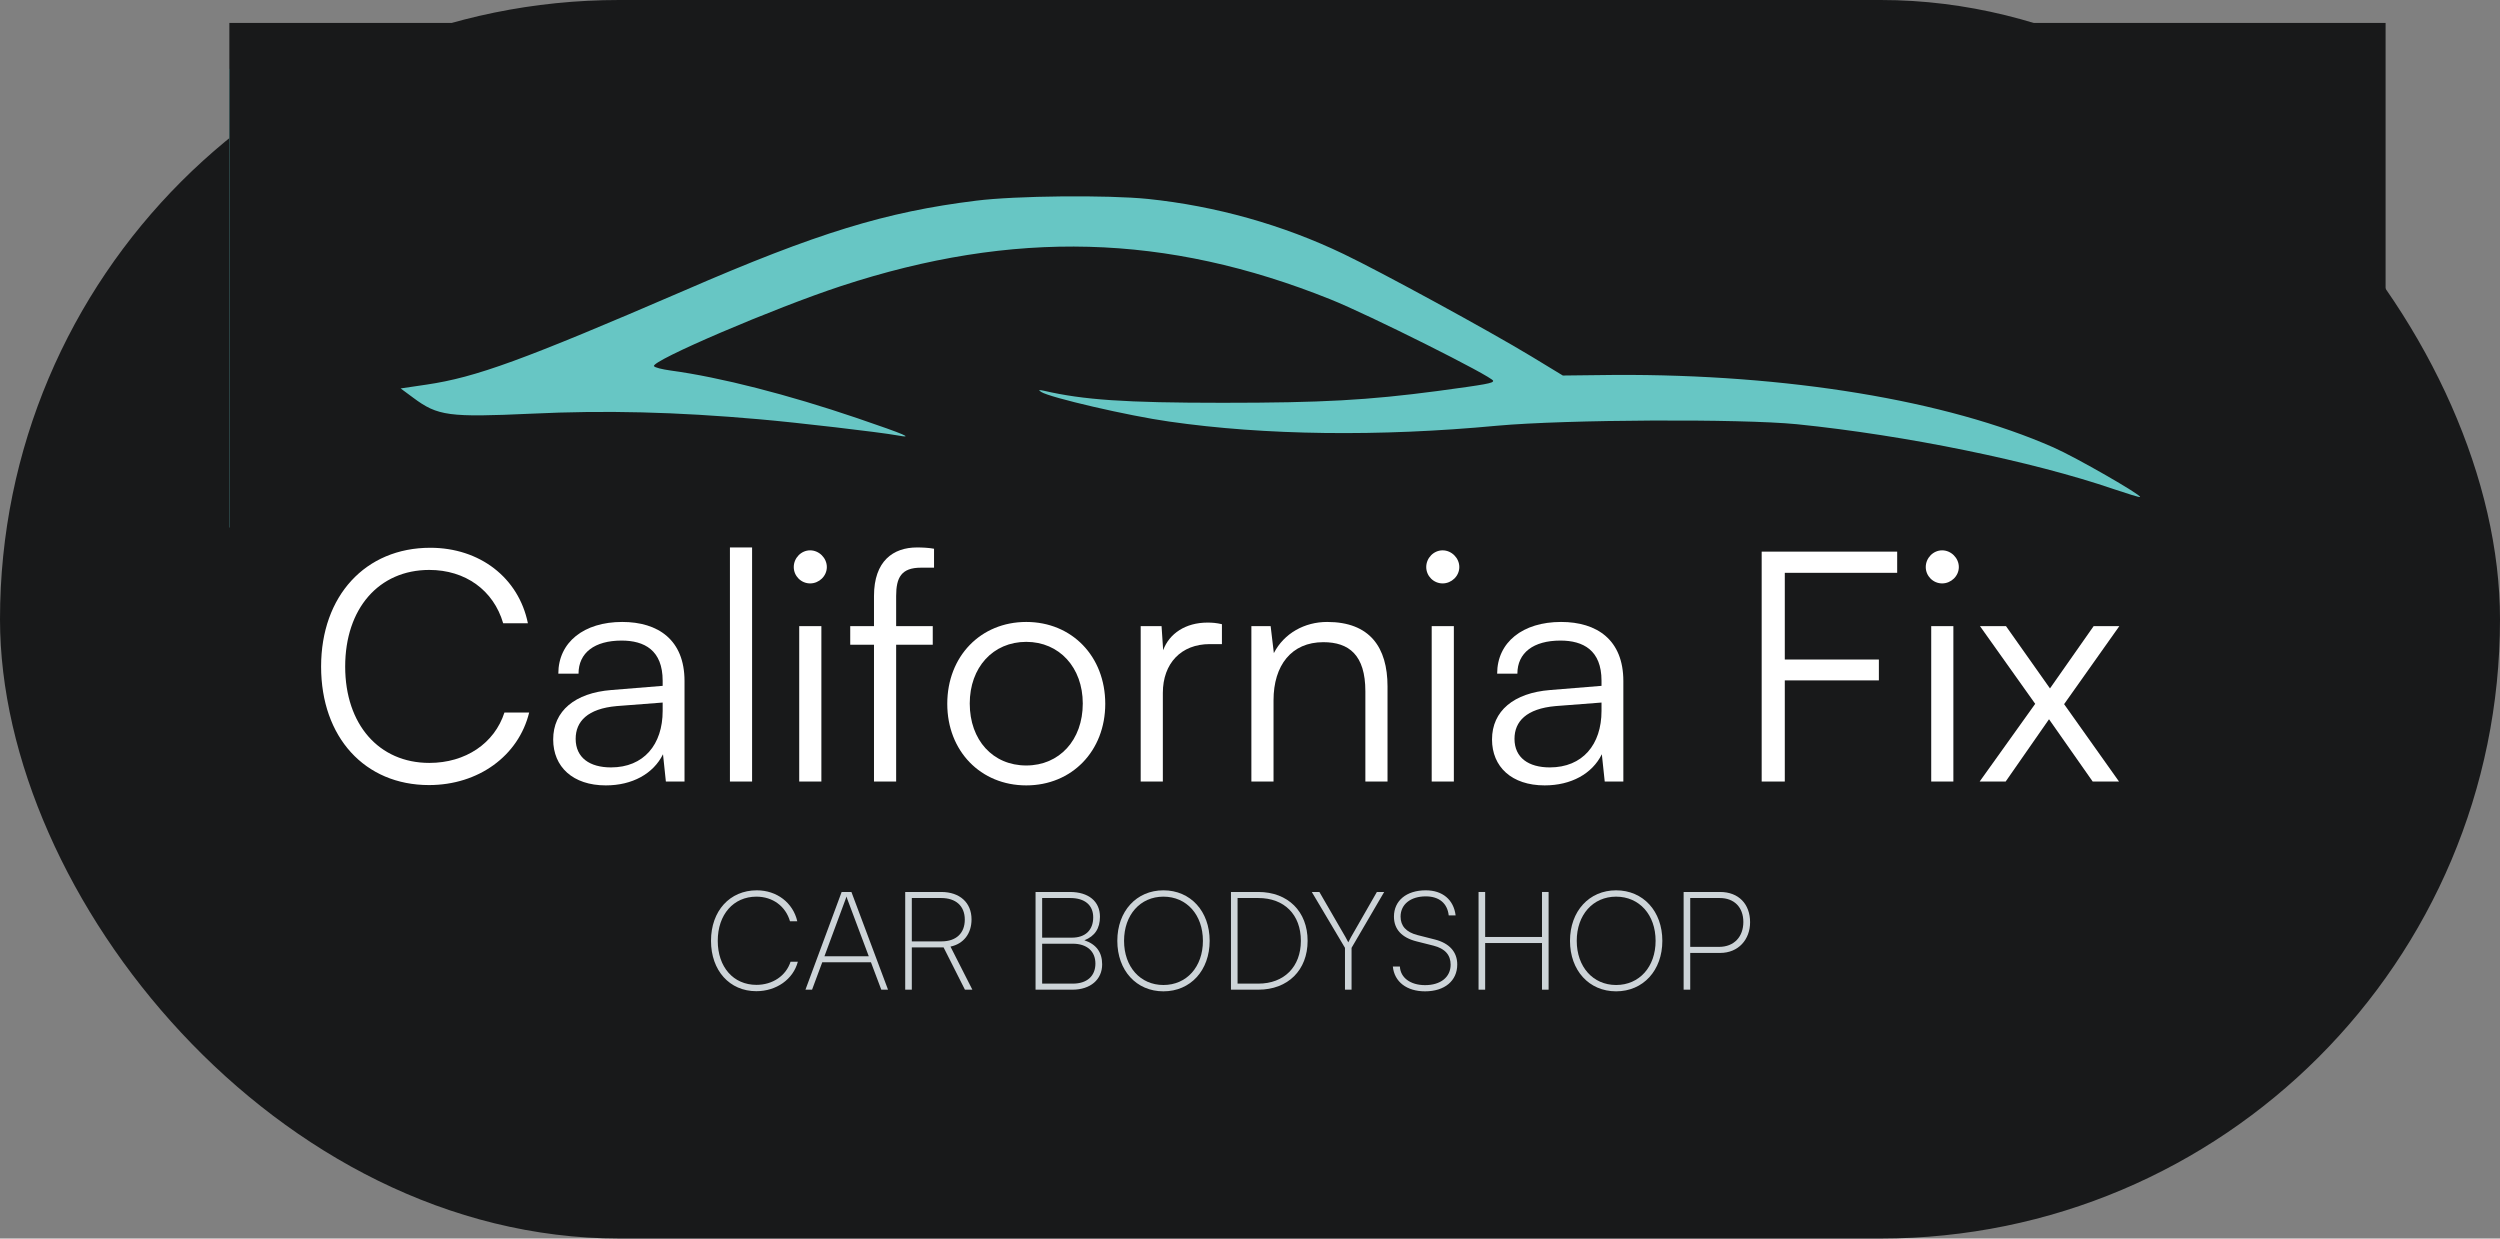
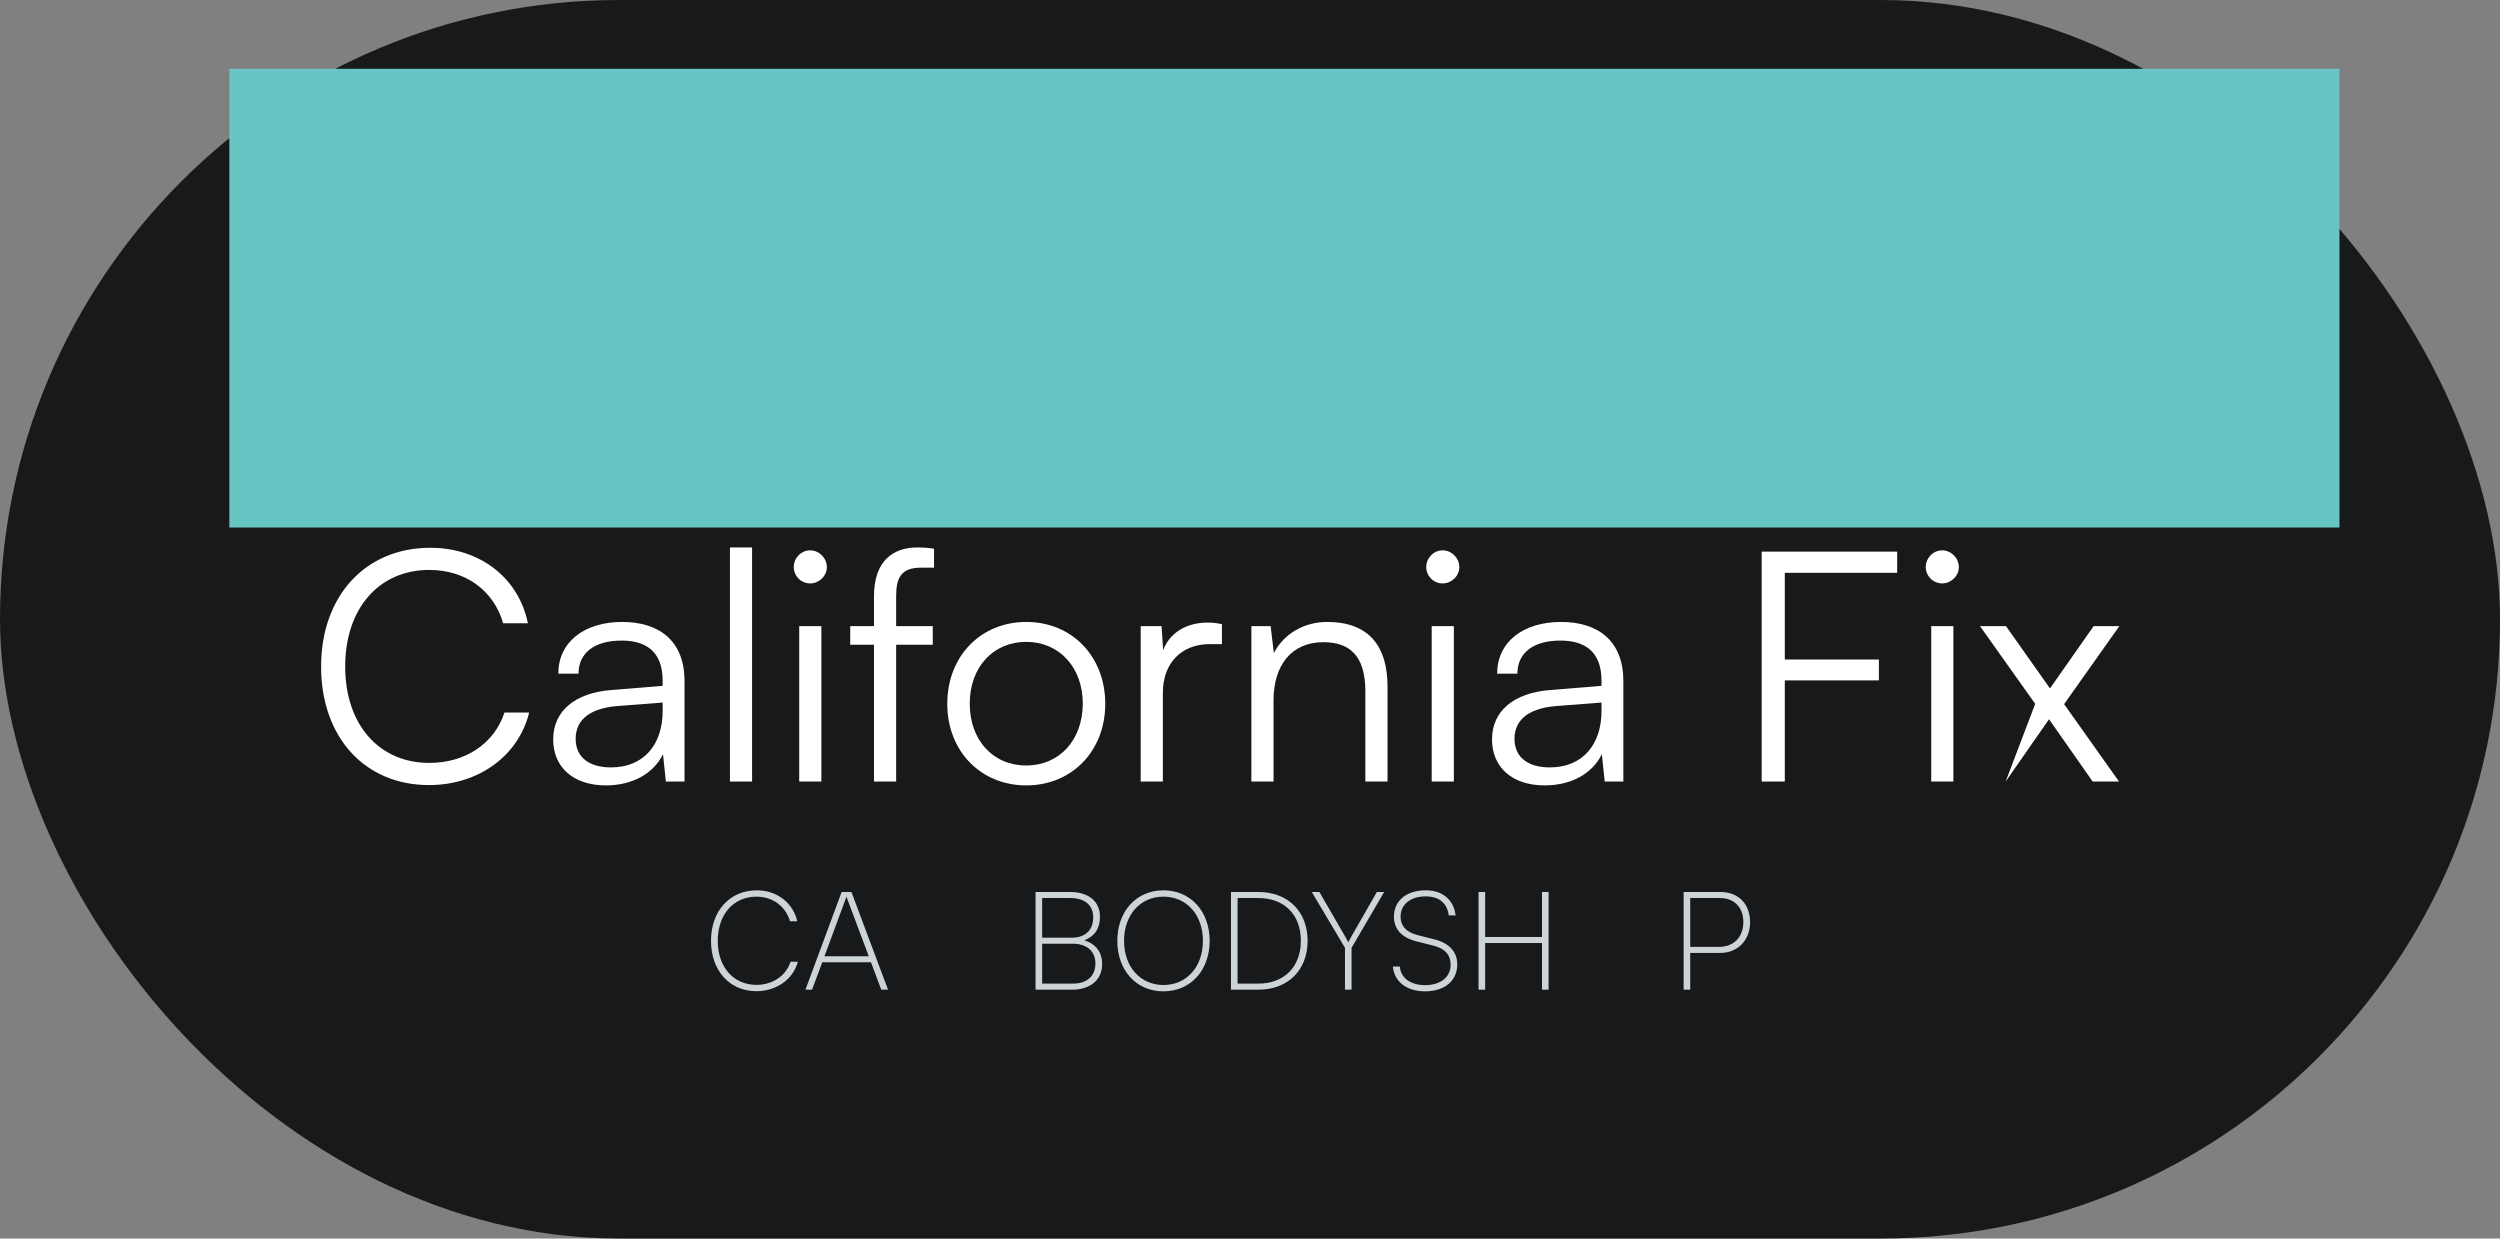
<svg xmlns="http://www.w3.org/2000/svg" width="109" height="54" viewBox="0 0 109 54" fill="none">
  <rect x="0" y="0" width="109" height="54" fill="#808080" stroke="none" />
  <rect width="109" height="54" rx="27" fill="#18191A" />
  <rect x="10" y="3" width="92" height="20" fill="#67C6C4" />
-   <path d="M10 13.15V25.3H57.006H104.012V13.15V1H57.006H10V13.15ZM50.053 8.674C53.002 8.981 55.927 9.799 58.588 11.078C60.169 11.833 64.914 14.416 66.772 15.542L68.14 16.373L70.412 16.347C77.905 16.309 84.859 17.447 89.528 19.506C90.519 19.941 93.381 21.591 93.306 21.668C93.281 21.693 92.766 21.527 92.151 21.323C88.599 20.108 83.114 18.982 78.344 18.496C75.884 18.253 68.278 18.291 65.29 18.56C60.132 19.046 55.149 18.982 50.981 18.381C49.237 18.138 45.76 17.332 45.396 17.089C45.258 17 45.283 16.987 45.521 17.038C47.228 17.434 49.048 17.562 53.303 17.562C57.659 17.562 59.642 17.447 62.654 17.051C64.838 16.757 65.102 16.706 65.102 16.603C65.102 16.437 59.667 13.713 57.998 13.048C50.856 10.183 44.191 10.004 36.672 12.472C33.785 13.419 28.376 15.733 28.514 15.964C28.552 16.028 28.878 16.104 29.242 16.155C31.413 16.45 34.35 17.204 37.363 18.227C39.497 18.956 39.886 19.123 39.12 18.982C38.342 18.841 34.714 18.419 33.095 18.279C29.468 17.959 26.405 17.882 23.179 18.036C19.564 18.202 19.087 18.138 18.021 17.345L17.468 16.936L18.598 16.769C20.757 16.45 22.79 15.708 29.844 12.664C35.643 10.145 38.63 9.236 42.559 8.75C44.266 8.533 48.295 8.495 50.053 8.674Z" fill="#18191A" />
-   <path d="M87.447 34.075H86.313L88.735 30.687L86.327 27.299H87.461L89.379 30.015L91.283 27.299H92.403L89.995 30.701L92.389 34.075H91.241L89.337 31.359L87.447 34.075Z" fill="white" />
+   <path d="M87.447 34.075L88.735 30.687L86.327 27.299H87.461L89.379 30.015L91.283 27.299H92.403L89.995 30.701L92.389 34.075H91.241L89.337 31.359L87.447 34.075Z" fill="white" />
  <path d="M84.677 25.437C84.285 25.437 83.963 25.115 83.963 24.723C83.963 24.331 84.285 23.995 84.677 23.995C85.069 23.995 85.405 24.331 85.405 24.723C85.405 25.115 85.069 25.437 84.677 25.437ZM84.201 34.075V27.299H85.167V34.075H84.201Z" fill="white" />
  <path d="M81.919 29.665H77.817V34.075H76.809V24.051H82.717V24.975H77.817V28.755H81.919V29.665Z" fill="white" />
  <path d="M67.348 34.243C65.906 34.243 65.052 33.431 65.052 32.241C65.052 30.995 66.004 30.211 67.586 30.085L69.826 29.903V29.679C69.826 28.349 69.028 27.929 68.034 27.929C66.858 27.929 66.158 28.461 66.158 29.371H65.276C65.276 27.999 66.396 27.117 68.062 27.117C69.63 27.117 70.778 27.901 70.778 29.693V34.075H69.966L69.84 32.885C69.42 33.739 68.496 34.243 67.348 34.243ZM67.572 33.459C69 33.459 69.826 32.465 69.826 30.995V30.631L67.824 30.785C66.55 30.897 66.032 31.457 66.032 32.213C66.032 33.039 66.648 33.459 67.572 33.459Z" fill="white" />
  <path d="M62.898 25.437C62.506 25.437 62.184 25.115 62.184 24.723C62.184 24.331 62.506 23.995 62.898 23.995C63.29 23.995 63.626 24.331 63.626 24.723C63.626 25.115 63.29 25.437 62.898 25.437ZM62.422 34.075V27.299H63.388V34.075H62.422Z" fill="white" />
  <path d="M55.526 34.075H54.56V27.299H55.4L55.54 28.475C55.988 27.607 56.884 27.117 57.864 27.117C59.726 27.117 60.496 28.223 60.496 29.931V34.075H59.53V30.141C59.53 28.559 58.816 27.999 57.696 27.999C56.31 27.999 55.526 29.007 55.526 30.533V34.075Z" fill="white" />
  <path d="M53.276 27.215V28.083H52.744C51.498 28.083 50.7 28.923 50.7 30.211V34.075H49.734V27.299H50.644L50.714 28.349C50.98 27.621 51.694 27.145 52.646 27.145C52.856 27.145 53.038 27.159 53.276 27.215Z" fill="white" />
  <path d="M41.301 30.687C41.301 28.615 42.757 27.117 44.745 27.117C46.733 27.117 48.189 28.615 48.189 30.687C48.189 32.745 46.733 34.243 44.745 34.243C42.757 34.243 41.301 32.745 41.301 30.687ZM42.281 30.673C42.281 32.269 43.289 33.375 44.745 33.375C46.187 33.375 47.209 32.269 47.209 30.673C47.209 29.105 46.187 27.985 44.745 27.985C43.289 27.985 42.281 29.105 42.281 30.673Z" fill="white" />
  <path d="M37.07 27.299H38.106V25.983C38.106 24.457 38.946 23.869 39.982 23.869C40.22 23.869 40.5 23.883 40.724 23.925V24.751H40.15C39.296 24.751 39.072 25.185 39.072 25.983V27.299H40.668V28.111H39.072V34.075H38.106V28.111H37.07V27.299Z" fill="white" />
  <path d="M35.322 25.437C34.929 25.437 34.608 25.115 34.608 24.723C34.608 24.331 34.929 23.995 35.322 23.995C35.714 23.995 36.05 24.331 36.05 24.723C36.05 25.115 35.714 25.437 35.322 25.437ZM34.846 34.075V27.299H35.812V34.075H34.846Z" fill="white" />
  <path d="M32.791 34.075H31.825V23.869H32.791V34.075Z" fill="white" />
  <path d="M26.415 34.243C24.973 34.243 24.119 33.431 24.119 32.241C24.119 30.995 25.07 30.211 26.652 30.085L28.892 29.903V29.679C28.892 28.349 28.095 27.929 27.101 27.929C25.924 27.929 25.224 28.461 25.224 29.371H24.343C24.343 27.999 25.462 27.117 27.128 27.117C28.697 27.117 29.845 27.901 29.845 29.693V34.075H29.032L28.907 32.885C28.486 33.739 27.562 34.243 26.415 34.243ZM26.639 33.459C28.067 33.459 28.892 32.465 28.892 30.995V30.631L26.89 30.785C25.616 30.897 25.099 31.457 25.099 32.213C25.099 33.039 25.715 33.459 26.639 33.459Z" fill="white" />
  <path d="M18.704 34.229C15.904 34.229 14 32.143 14 29.063C14 25.983 15.932 23.883 18.76 23.883C20.916 23.883 22.61 25.185 23.016 27.173H21.938C21.518 25.731 20.286 24.849 18.718 24.849C16.52 24.849 15.05 26.529 15.05 29.063C15.05 31.583 16.52 33.263 18.718 33.263C20.3 33.263 21.56 32.409 21.994 31.065H23.072C22.61 32.955 20.86 34.229 18.704 34.229Z" fill="white" />
  <path d="M74.996 41.548H73.694V43.15H73.406V38.89H74.996C75.806 38.89 76.304 39.418 76.304 40.21C76.304 40.96 75.8 41.548 74.996 41.548ZM74.984 39.154H73.694V41.284H74.948C75.614 41.284 76.01 40.834 76.01 40.198C76.01 39.556 75.608 39.154 74.984 39.154Z" fill="#CDD4D8" />
-   <path d="M72.478 41.02C72.478 42.31 71.644 43.222 70.462 43.222C69.28 43.222 68.452 42.31 68.452 41.02C68.452 39.73 69.286 38.818 70.462 38.818C71.644 38.818 72.478 39.73 72.478 41.02ZM72.184 41.02C72.184 39.886 71.476 39.094 70.462 39.094C69.454 39.094 68.746 39.886 68.746 41.02C68.746 42.154 69.454 42.946 70.462 42.946C71.476 42.946 72.184 42.154 72.184 41.02Z" fill="#CDD4D8" />
  <path d="M64.753 43.15H64.465V38.89H64.753V40.852H67.231V38.89H67.519V43.15H67.231V41.116H64.753V43.15Z" fill="#CDD4D8" />
  <path d="M60.776 39.964C60.776 39.268 61.322 38.818 62.163 38.818C62.895 38.818 63.38 39.226 63.465 39.91H63.164C63.105 39.382 62.745 39.082 62.163 39.082C61.502 39.082 61.065 39.43 61.065 39.964C61.065 40.372 61.31 40.642 61.797 40.768L62.553 40.96C63.194 41.122 63.536 41.506 63.536 42.052C63.536 42.766 62.984 43.222 62.133 43.222C61.334 43.222 60.794 42.808 60.728 42.142H61.035C61.059 42.628 61.496 42.952 62.133 42.952C62.81 42.952 63.248 42.604 63.248 42.058C63.248 41.638 63.002 41.356 62.498 41.23L61.761 41.044C61.118 40.882 60.776 40.516 60.776 39.964Z" fill="#CDD4D8" />
  <path d="M58.641 41.326L57.194 38.89H57.525L58.664 40.858C58.706 40.93 58.742 40.996 58.785 41.086C58.839 40.978 58.821 41.008 58.904 40.858L60.032 38.89H60.35L58.928 41.326V43.15H58.641V41.326Z" fill="#CDD4D8" />
  <path d="M54.864 43.15H53.67V38.89H54.864C56.154 38.89 57.012 39.742 57.012 41.02C57.012 42.298 56.154 43.15 54.864 43.15ZM54.864 39.154H53.958V42.886H54.864C55.986 42.886 56.718 42.154 56.718 41.02C56.718 39.88 55.998 39.154 54.864 39.154Z" fill="#CDD4D8" />
  <path d="M52.741 41.02C52.741 42.31 51.907 43.222 50.725 43.222C49.543 43.222 48.715 42.31 48.715 41.02C48.715 39.73 49.549 38.818 50.725 38.818C51.907 38.818 52.741 39.73 52.741 41.02ZM52.447 41.02C52.447 39.886 51.739 39.094 50.725 39.094C49.717 39.094 49.009 39.886 49.009 41.02C49.009 42.154 49.717 42.946 50.725 42.946C51.739 42.946 52.447 42.154 52.447 41.02Z" fill="#CDD4D8" />
  <path d="M46.758 43.15H45.15V38.89H46.65C47.46 38.89 47.958 39.298 47.958 39.97C47.958 40.48 47.736 40.816 47.28 40.996C47.796 41.17 48.054 41.518 48.054 42.046C48.054 42.712 47.538 43.15 46.758 43.15ZM46.668 39.154H45.438V40.882H46.734C47.322 40.882 47.664 40.552 47.664 39.994C47.664 39.466 47.298 39.154 46.668 39.154ZM46.776 41.146H45.438V42.886H46.776C47.394 42.886 47.76 42.556 47.76 42.01C47.76 41.476 47.388 41.146 46.776 41.146Z" fill="#CDD4D8" />
-   <path d="M39.755 43.15H39.467V38.89H41.039C41.849 38.89 42.359 39.358 42.359 40.084C42.359 40.708 42.011 41.152 41.441 41.272L42.395 43.15H42.071L41.141 41.308H39.755V43.15ZM39.755 39.154V41.044H41.051C41.693 41.044 42.065 40.684 42.065 40.096C42.065 39.49 41.663 39.154 41.039 39.154H39.755Z" fill="#CDD4D8" />
  <path d="M35.406 43.15H35.118L36.696 38.89H37.122L38.718 43.15H38.424L37.974 41.956H35.85L35.406 43.15ZM36.87 39.196L35.946 41.692H37.878L36.942 39.196C36.93 39.16 36.912 39.118 36.906 39.088C36.9 39.112 36.882 39.166 36.87 39.196Z" fill="#CDD4D8" />
  <path d="M32.974 43.216C31.81 43.216 31 42.316 31 41.02C31 39.718 31.816 38.818 32.998 38.818C33.868 38.818 34.576 39.358 34.762 40.168H34.444C34.252 39.508 33.688 39.094 32.98 39.094C31.978 39.094 31.294 39.874 31.294 41.02C31.294 42.166 31.978 42.94 32.98 42.94C33.688 42.94 34.27 42.544 34.468 41.932H34.786C34.582 42.7 33.85 43.216 32.974 43.216Z" fill="#CDD4D8" />
</svg>